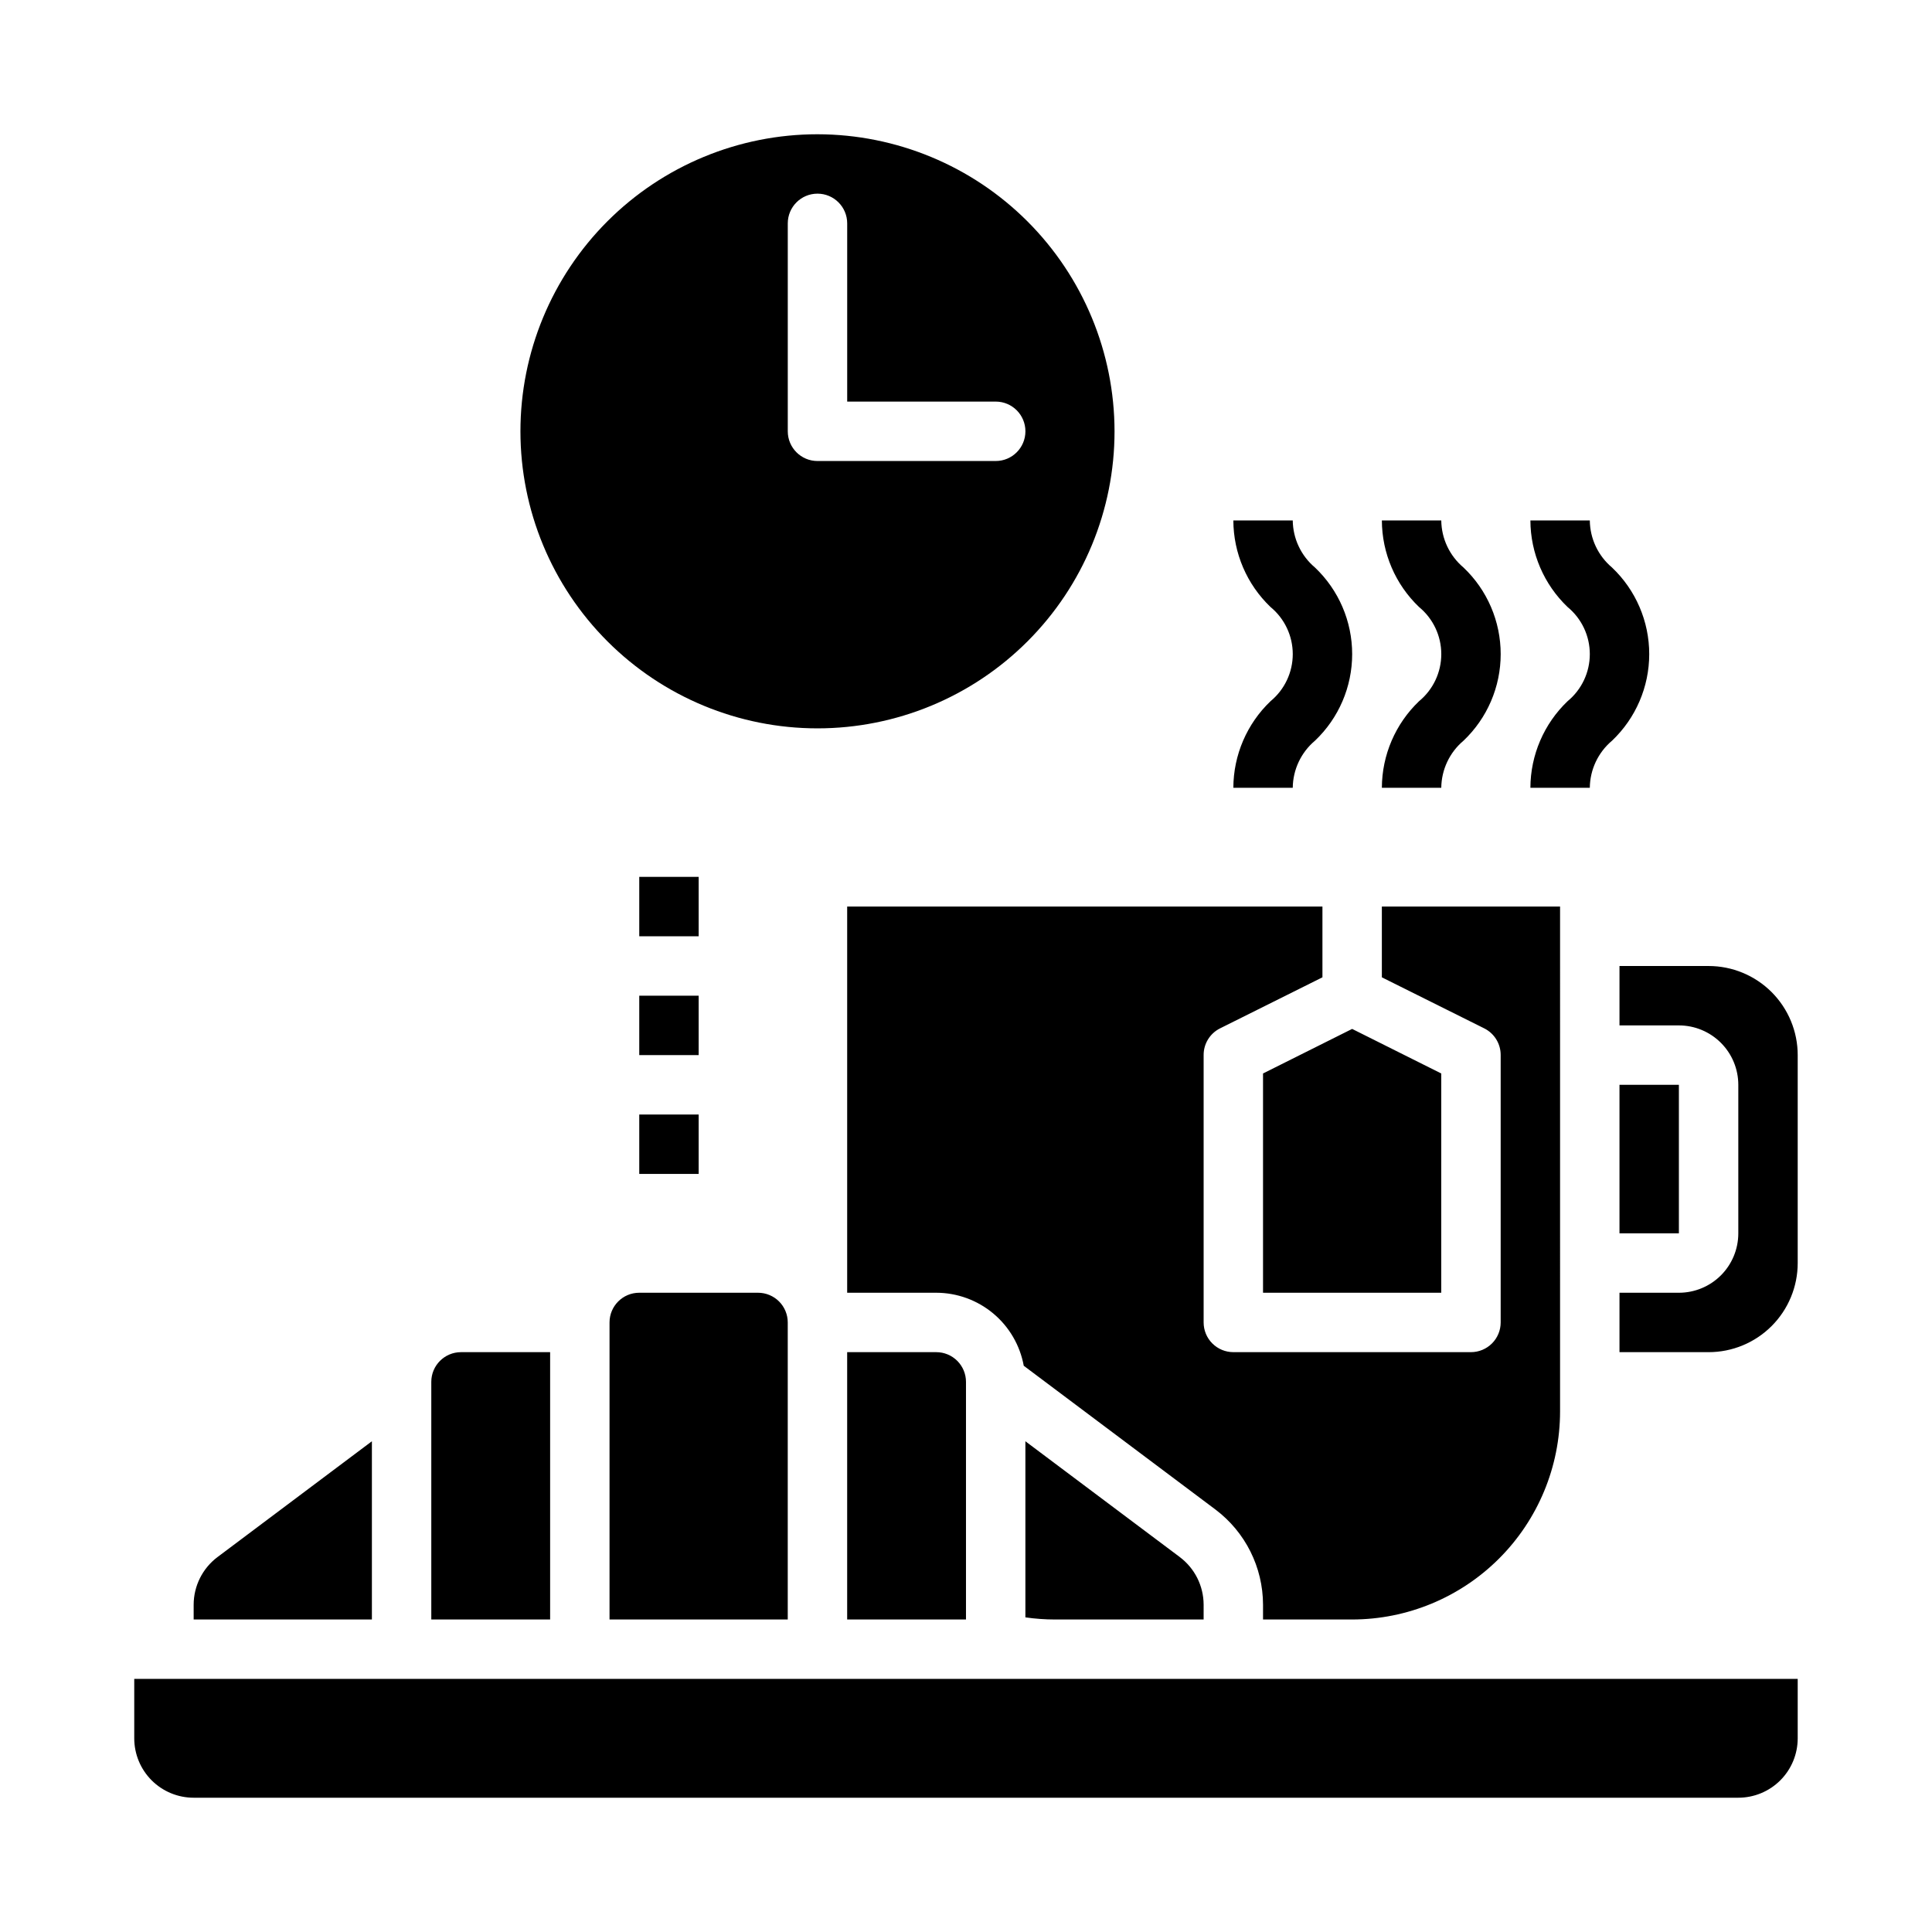
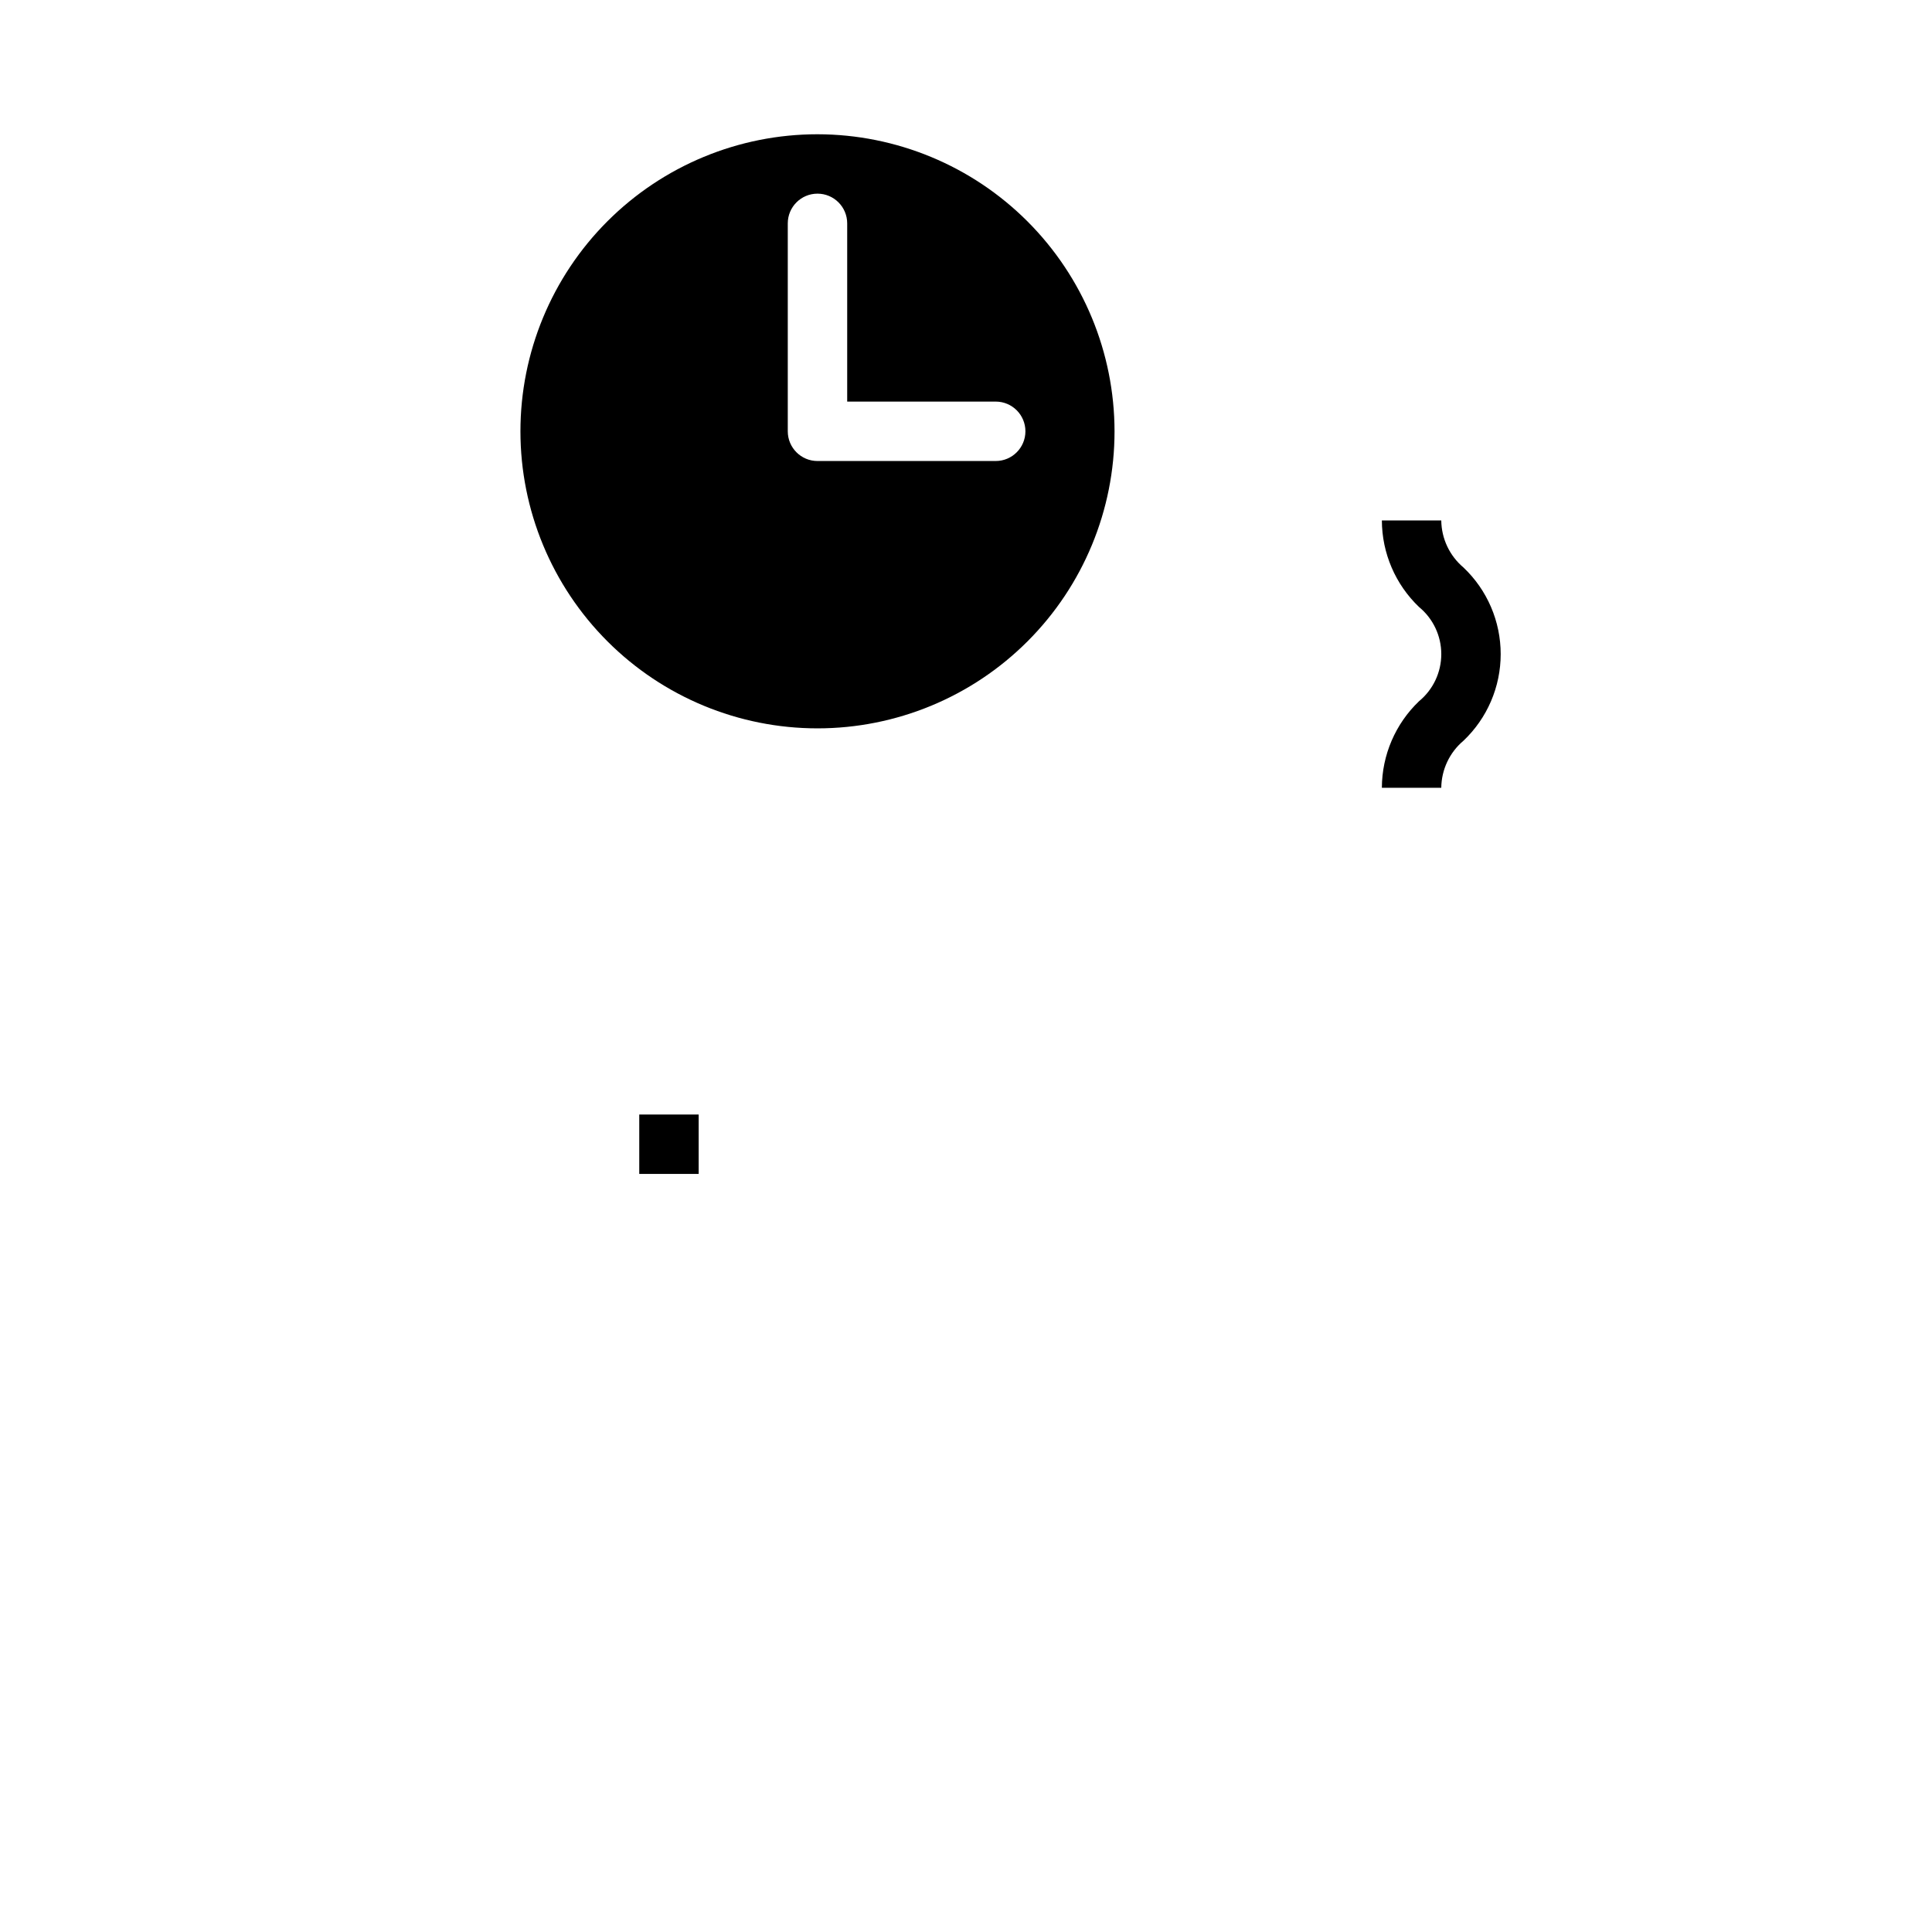
<svg xmlns="http://www.w3.org/2000/svg" fill="#000000" width="800px" height="800px" version="1.1" viewBox="144 144 512 512">
  <g>
    <path d="m360.64 179.58c-20.875 0-40.898 8.293-55.66 23.055-14.766 14.766-23.059 34.789-23.059 55.664 0 20.879 8.293 40.902 23.059 55.664 14.762 14.766 34.785 23.059 55.66 23.059 20.879 0 40.902-8.293 55.664-23.059 14.766-14.762 23.059-34.785 23.059-55.664-0.023-20.871-8.324-40.879-23.082-55.637-14.758-14.758-34.77-23.059-55.641-23.082zm47.23 86.594h-47.23c-4.348 0-7.871-3.527-7.871-7.875v-55.102c0-4.348 3.523-7.875 7.871-7.875 4.348 0 7.875 3.527 7.875 7.875v47.23h39.359c4.348 0 7.871 3.523 7.871 7.871 0 4.348-3.523 7.875-7.871 7.875z" />
-     <path d="m573.18 431.49h15.742v39.359h-15.742zm-70.848-14.816 23.617 11.809-0.004 58.109h-47.23v-58.109zm-39.359 156.51h-39.363c-2.633 0-5.262-0.191-7.871-0.566v-46.668l40.934 30.699v0.004c3.957 2.981 6.285 7.641 6.301 12.594zm-62.977 0h-31.488v-70.848h23.617-0.004c2.09 0 4.09 0.828 5.566 2.305 1.477 1.477 2.309 3.477 2.309 5.566zm-86.594-86.594h31.488c2.086 0 4.09 0.832 5.566 2.305 1.477 1.477 2.305 3.481 2.305 5.566v78.723h-47.23v-78.723c0-4.348 3.523-7.871 7.871-7.871zm-47.23 15.742h23.617v70.848l-31.492 0.004v-62.977c0-4.348 3.527-7.871 7.875-7.871zm-70.852 66.914c0.016-4.953 2.344-9.613 6.301-12.594l40.934-30.703v47.23l-47.234 0.004zm425.09 19.68v15.746c0 4.176-1.656 8.18-4.609 11.133-2.953 2.953-6.957 4.609-11.133 4.609h-409.35c-4.176 0-8.18-1.656-11.133-4.609-2.949-2.953-4.609-6.957-4.609-11.133v-15.746zm-62.977-70.848c-0.016 14.609-5.824 28.617-16.156 38.945-10.332 10.332-24.336 16.145-38.945 16.16h-23.617v-3.938c-0.023-9.906-4.684-19.227-12.594-25.191l-50.812-38.109-0.004 0.004c-0.992-5.426-3.856-10.336-8.09-13.871-4.238-3.535-9.574-5.477-15.094-5.488h-23.613v-102.34h125.95v18.75l-27.133 13.527c-2.684 1.34-4.371 4.086-4.352 7.082v70.848c0 2.09 0.828 4.094 2.305 5.566 1.477 1.477 3.477 2.309 5.566 2.309h62.977c2.086 0 4.09-0.832 5.566-2.309 1.477-1.473 2.305-3.477 2.305-5.566v-70.848c0.016-2.996-1.672-5.742-4.356-7.082l-27.133-13.527v-18.75h47.23zm62.977-39.359c0 6.262-2.488 12.27-6.914 16.699-4.43 4.43-10.438 6.918-16.699 6.918h-23.617v-15.746h15.742c4.176 0 8.18-1.656 11.133-4.609s4.613-6.957 4.613-11.133v-39.359c0-4.176-1.66-8.184-4.613-11.133-2.953-2.953-6.957-4.613-11.133-4.613h-15.742v-15.742h23.617c6.262 0 12.27 2.488 16.699 6.914 4.426 4.43 6.914 10.438 6.914 16.699z" />
    <path d="m510.21 352.77h15.742c0.051-4.816 2.203-9.375 5.891-12.477 6.293-5.973 9.855-14.27 9.855-22.945 0-8.68-3.562-16.977-9.855-22.949-3.688-3.102-5.84-7.656-5.891-12.477h-15.742c0.027 8.672 3.586 16.957 9.855 22.945 3.731 3.07 5.891 7.648 5.891 12.48 0 4.828-2.16 9.406-5.891 12.477-6.269 5.988-9.828 14.273-9.855 22.945z" />
-     <path d="m470.85 352.77h15.742c0.051-4.816 2.203-9.375 5.891-12.477 6.293-5.973 9.855-14.27 9.855-22.945 0-8.68-3.562-16.977-9.855-22.949-3.688-3.102-5.84-7.656-5.891-12.477h-15.742c0.027 8.672 3.586 16.957 9.855 22.945 3.727 3.07 5.891 7.648 5.891 12.48 0 4.828-2.164 9.406-5.891 12.477-6.269 5.988-9.828 14.273-9.855 22.945z" />
-     <path d="m549.57 352.77h15.746c0.051-4.816 2.199-9.375 5.887-12.477 6.293-5.973 9.859-14.27 9.859-22.945 0-8.68-3.566-16.977-9.859-22.949-3.688-3.102-5.836-7.656-5.887-12.477h-15.746c0.031 8.672 3.59 16.957 9.855 22.945 3.731 3.07 5.891 7.648 5.891 12.48 0 4.828-2.16 9.406-5.891 12.477-6.266 5.988-9.824 14.273-9.855 22.945z" />
    <path d="m313.41 439.36h15.742v15.742h-15.742z" />
-     <path d="m313.41 407.87h15.742v15.742h-15.742z" />
-     <path d="m313.41 376.38h15.742v15.742h-15.742z" />
  </g>
</svg>